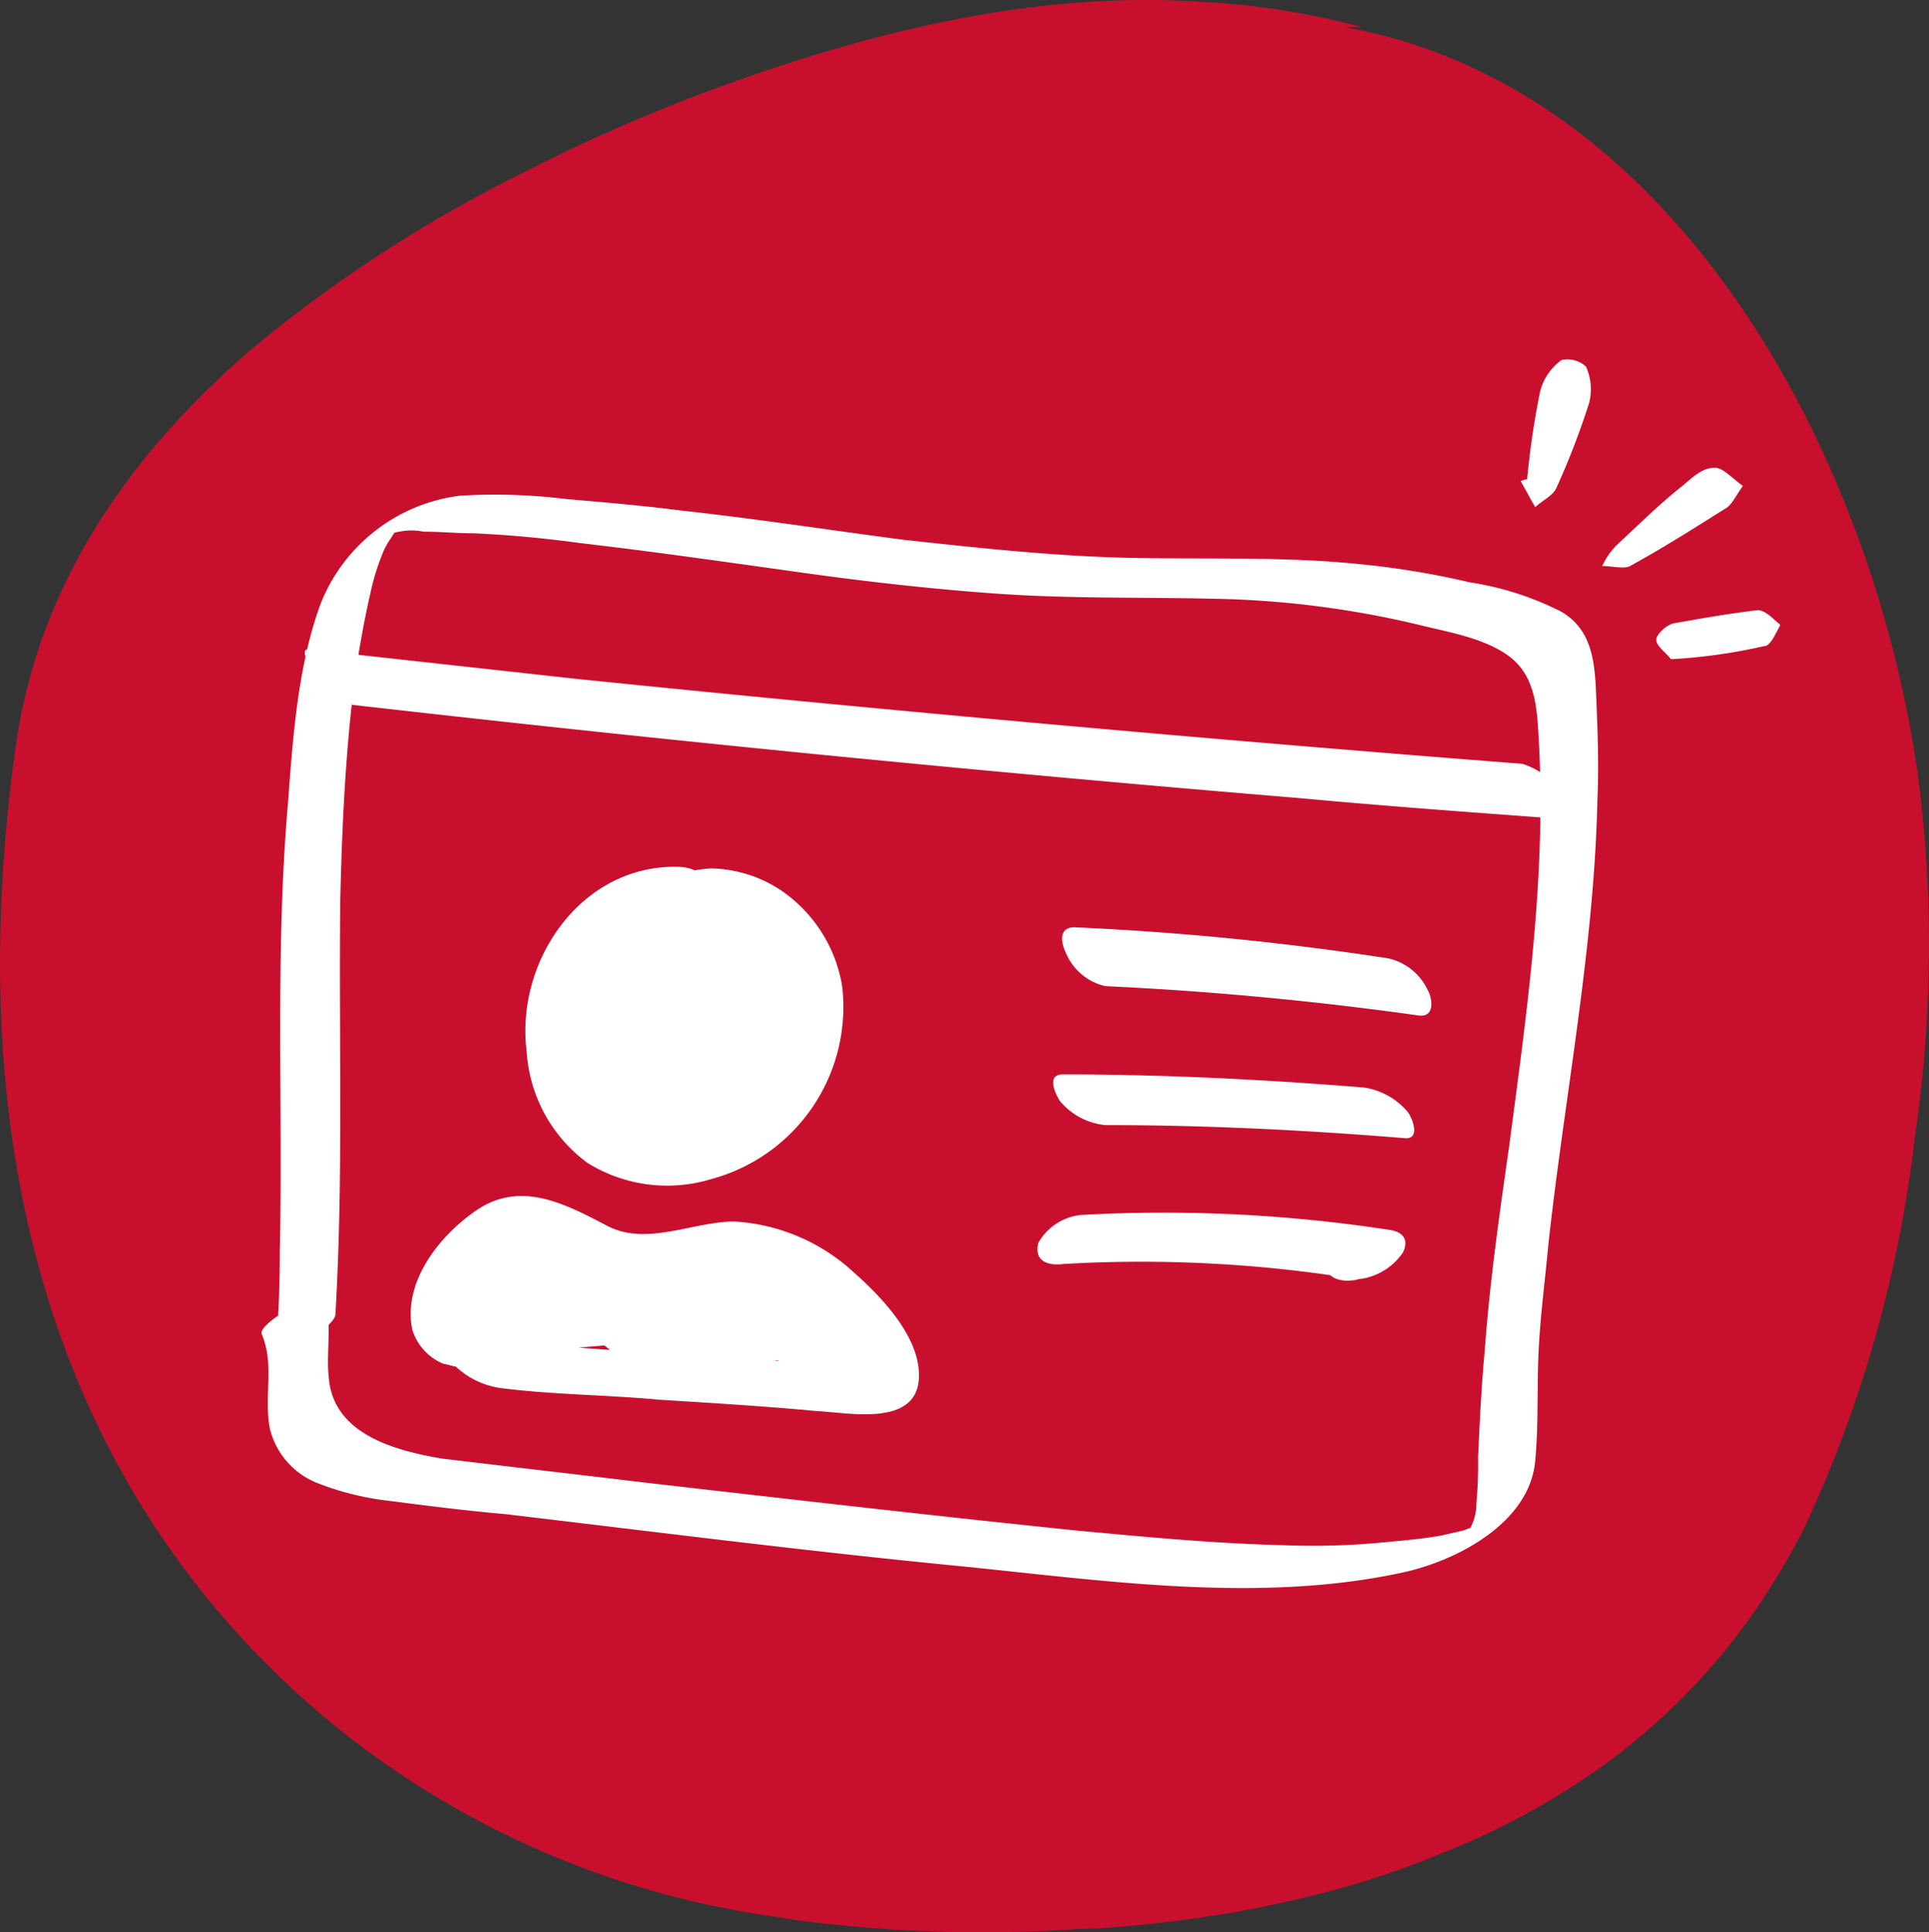
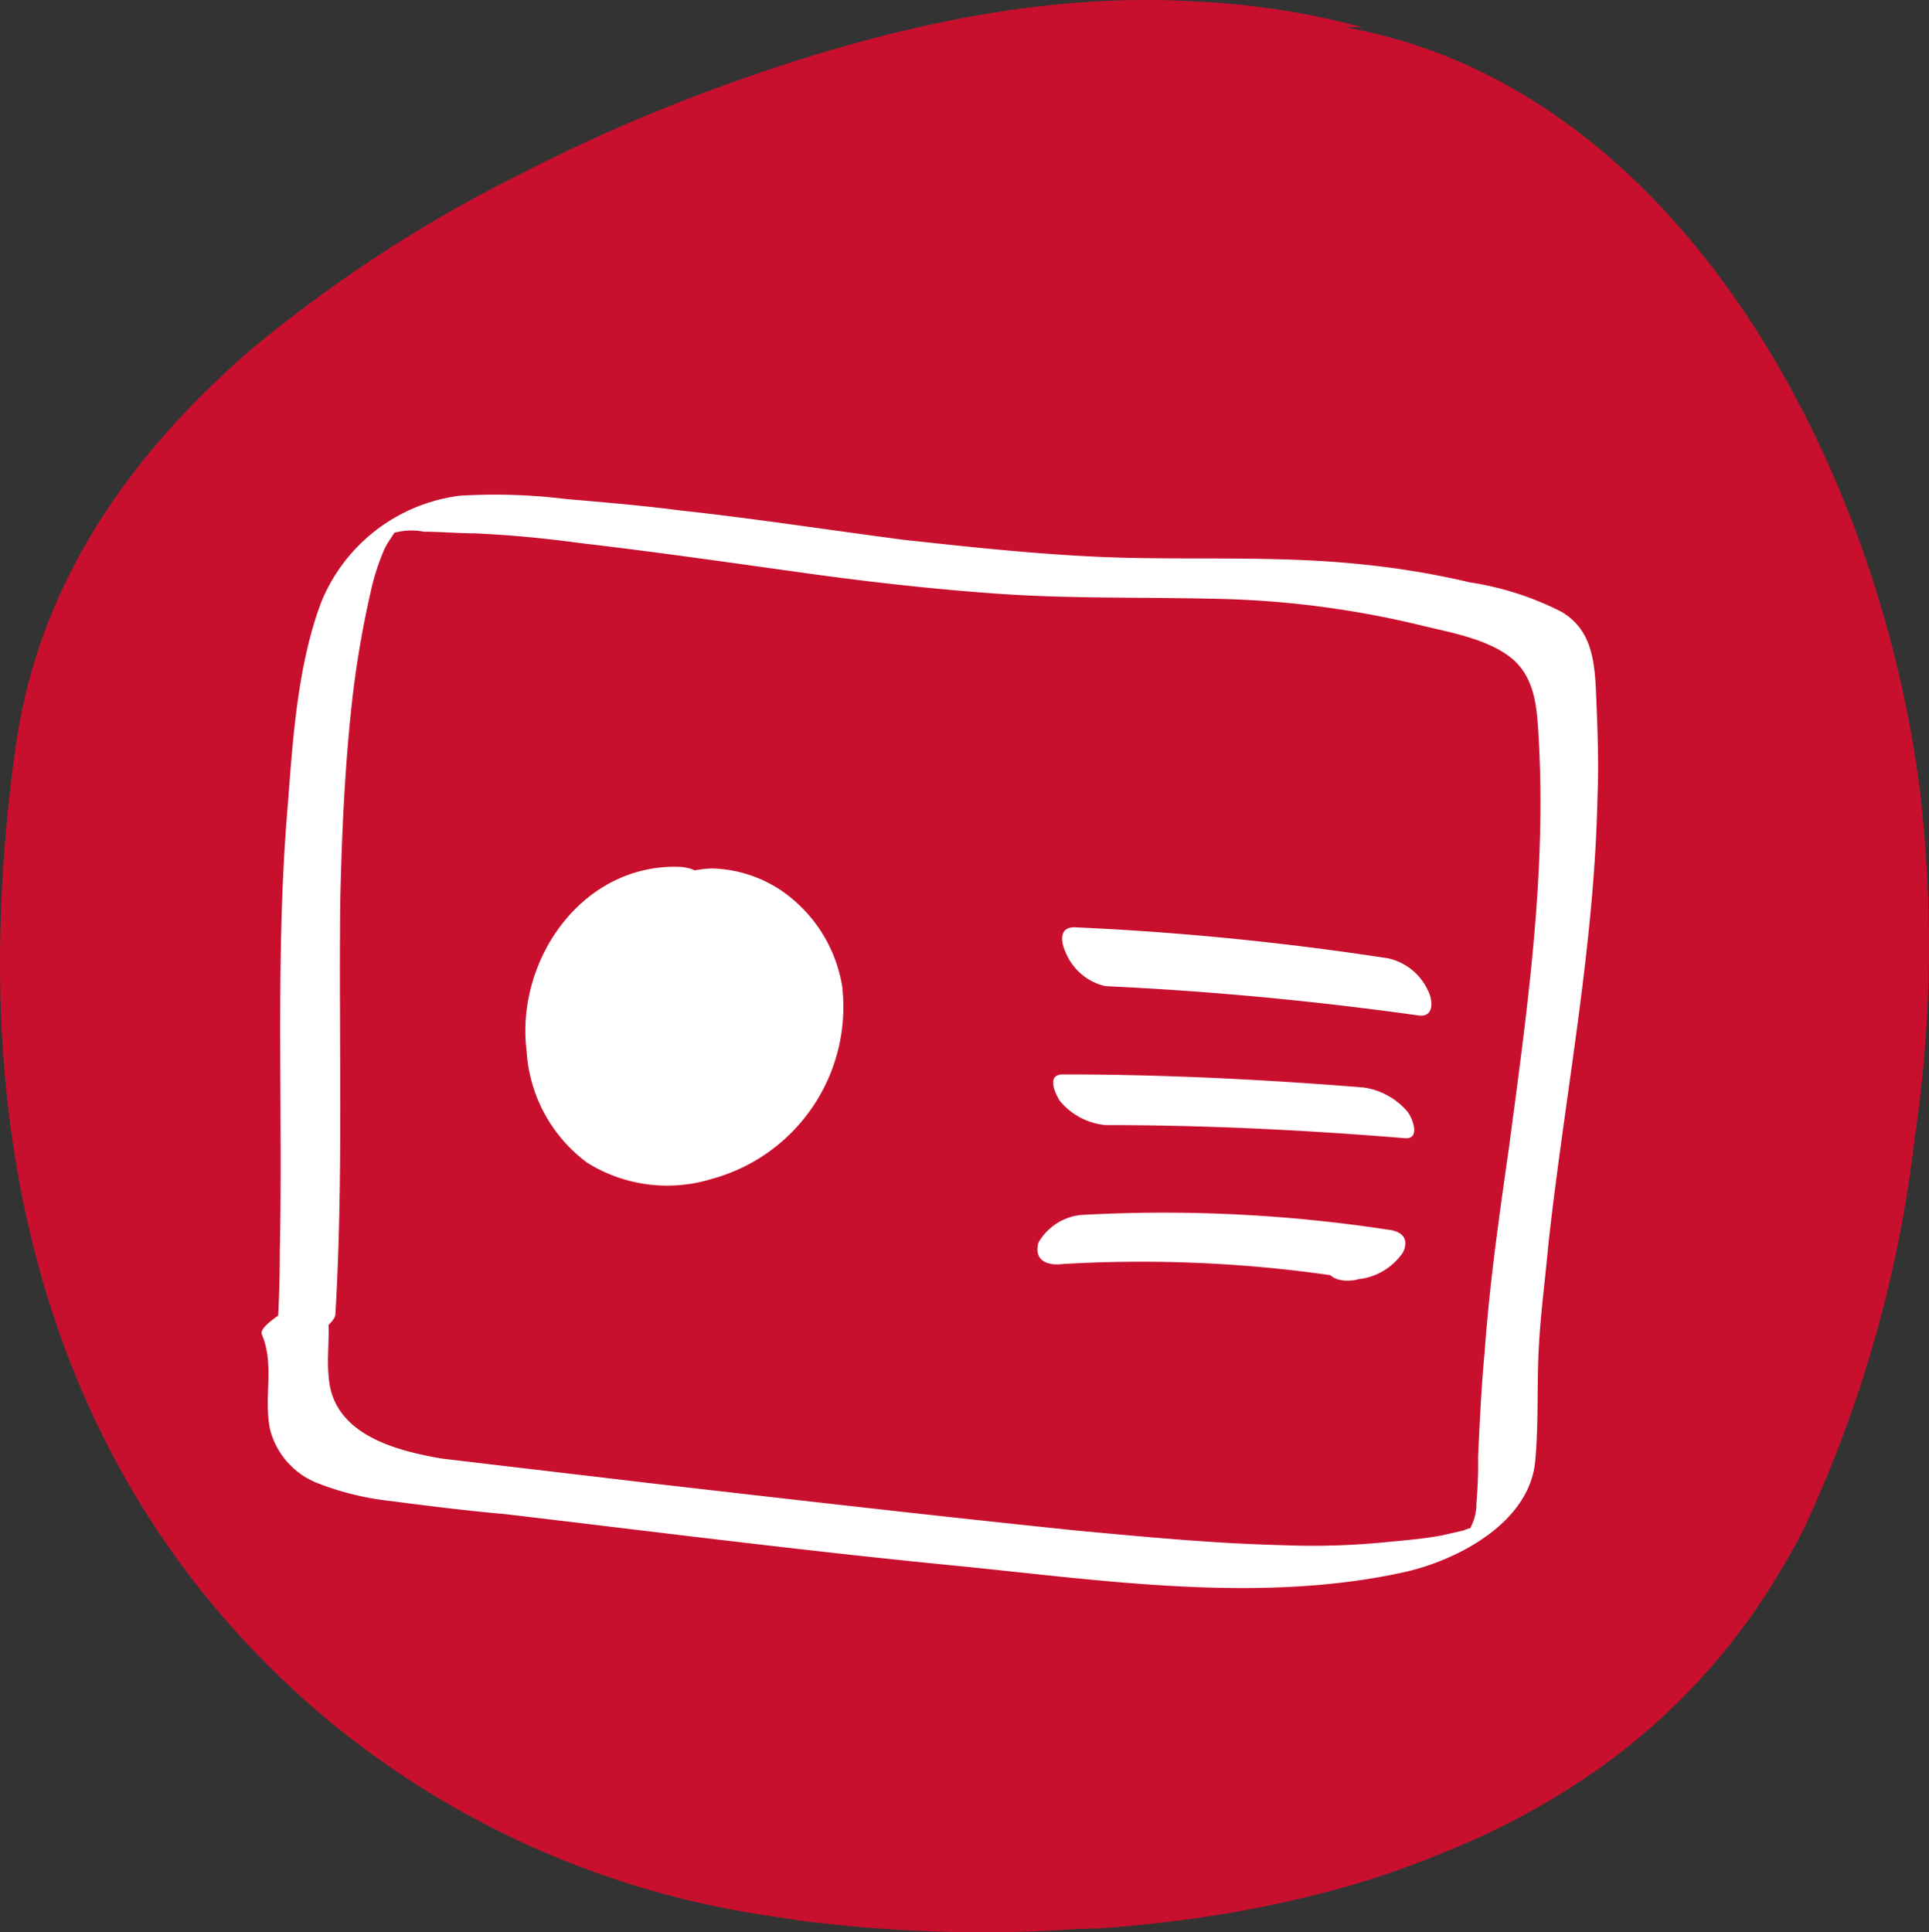
<svg xmlns="http://www.w3.org/2000/svg" width="118" height="118.202" viewBox="0 0 118 118.202">
  <rect x="0" y="0" width="118" height="118.202" fill="#333333" stroke="none" />
  <defs>
    <clipPath id="clip-path">
      <rect id="Rectangle_795" data-name="Rectangle 795" width="17.4" height="17" transform="translate(92.528 37.192) rotate(-82.467)" />
    </clipPath>
  </defs>
  <g id="Group_1874" data-name="Group 1874" transform="translate(-130 -185)">
    <g id="Group_548" data-name="Group 548" transform="translate(-43 -858)">
      <g id="Group_491" data-name="Group 491" transform="translate(173 1043)">
        <path id="group-2" d="M117.2,103.41c-.3.626-.626,1.237-.97,1.847s-.517.908-.783,1.346a39.13,39.13,0,0,1-4.07,5.635,40.054,40.054,0,0,1-6.887,6.261h0a46.347,46.347,0,0,1-9.626,5.2,56.346,56.346,0,0,1-5.478,1.941,70.12,70.12,0,0,1-10.957,2.223c-1.565.2-3.13.344-4.7.454-1.3,0-2.6.141-3.882.172a87.009,87.009,0,0,1-12.8-.485q-.939-.094-1.878-.235l-1.409-.219A54.783,54.783,0,0,1,26.99,115.807C12.512,103.864,6.408,87.053,6.642,68.176a96.339,96.339,0,0,1,.986-12.365c1.33-9.188,6.261-16.591,12.663-22.555.72-.689,1.471-1.346,2.254-1.988A84.789,84.789,0,0,1,38.323,21.063,106.562,106.562,0,0,1,49.546,16.07C59.594,12.3,69.815,9.809,79.88,10.435A47.568,47.568,0,0,1,89.944,12H88.88c20.614,3.663,32.7,26.969,35.187,46.6a80.344,80.344,0,0,1-.3,21.319,77.479,77.479,0,0,1-6.574,23.479Z" transform="translate(-6.636 -10.339)" fill="#c8102e" fill-rule="evenodd" />
      </g>
    </g>
    <g id="_2_Get_ready_doodle_white_WD_HRV" data-name="2_Get ready doodle white_WD_HRV" transform="translate(129.116 186.726)">
      <g id="Group_1858" data-name="Group 1858">
        <path id="Path_724" data-name="Path 724" d="M21.4,78.7c.5-8.5.2-16.9.3-25.4.1-4.3.3-8.6.8-12.8a61.683,61.683,0,0,1,1.1-6.2,14.161,14.161,0,0,1,.7-2.2,4.053,4.053,0,0,1,.5-.9c.3-.6,1.4-1.5,0-.6-1.4,1-.2.3.5.2a3.787,3.787,0,0,1,1.5,0c1,0,2.1.1,3.1.1,2.2.1,4.3.3,6.5.6,4.3.5,8.5,1.1,12.8,1.7,4.2.6,8.5,1.1,12.8,1.4s8.6.2,13,.3a58.091,58.091,0,0,1,13.1,1.7c1.7.4,3.8.8,5.2,1.9,1.5,1.2,1.6,3.1,1.7,4.8.5,8.4-.7,16.8-1.8,25.1-.6,4.2-1.2,8.4-1.5,12.6-.2,2.1-.3,4.3-.4,6.4a26.2,26.2,0,0,1-.1,2.8,3.194,3.194,0,0,1-.3,1.4c-.1.2-.1.4-.2.5s-.2.3-.3.4a7.1,7.1,0,0,0,1.4-1,7.366,7.366,0,0,0-1.4.4c-.4.1-.9.2-1.3.3-1.1.2-2.2.3-3.3.4a45.159,45.159,0,0,1-6.4.2c-4.2-.1-8.4-.5-12.7-.9C58,91,49.3,90,40.6,89c-4.2-.5-8.5-1-12.7-1.5C25,87,21.3,86,21,82.6c-.2-1.8.3-3.5-.4-5.2-.1-.2-4,1.8-3.7,2.5.8,1.9.1,3.8.5,5.8A4.8,4.8,0,0,0,20.3,89a17.427,17.427,0,0,0,4.5,1.1c2.3.3,4.7.6,7,.8,9.3,1.1,18.7,2.3,28,3.2,8.9.9,18.4,2.3,27.2.3,3.3-.8,7.5-3.1,7.8-6.8.2-2.2.1-4.4.2-6.6s.4-4.4.6-6.6c1-9.1,2.8-18.1,3-27.2.1-2.3,0-4.6-.1-6.9-.1-1.9-.4-3.6-2.1-4.6a18.355,18.355,0,0,0-5.6-1.8,50.484,50.484,0,0,0-6.6-1.1c-4.7-.5-9.5-.3-14.2-.4-4.6-.1-9.2-.6-13.8-1.1-4.6-.6-9.1-1.3-13.7-1.8-2.3-.3-4.7-.5-7-.7a35.333,35.333,0,0,0-6.5-.2,10.582,10.582,0,0,0-8.5,6.6c-1.4,3.8-1.7,8.2-2,12.2-.8,9.2-.3,18.4-.5,27.5,0,2.2-.1,4.5-.3,6.7a12.4,12.4,0,0,0,2-1c.4-.7,1.6-1.3,1.7-1.9Z" fill="#fff" />
      </g>
      <g id="Group_1859" data-name="Group 1859">
-         <path id="Path_725" data-name="Path 725" d="M22.5,41.4q28.95,3.3,57.9,5.7c5.4.5,10.9.9,16.4,1.3.8.1-.3-1.6-.5-1.7A4.247,4.247,0,0,0,94,45q-28.95-2.25-57.9-5.2c-5.4-.6-10.9-1.2-16.3-1.8-.8-.1.4,1.6.5,1.7a3.217,3.217,0,0,0,2.2,1.7Z" fill="#fff" />
-       </g>
+         </g>
      <g id="Group_1860" data-name="Group 1860">
        <path id="Path_726" data-name="Path 726" d="M68.5,58.6q9.6.45,19.2,1.8c1,.1.8-1.1.5-1.6a3.505,3.505,0,0,0-2.4-1.9A178.258,178.258,0,0,0,66.6,55c-1,0-.8,1-.5,1.6a3.444,3.444,0,0,0,2.4,2Z" fill="#fff" />
      </g>
      <g id="Group_1861" data-name="Group 1861">
        <path id="Path_727" data-name="Path 727" d="M68.5,67.1c6.1,0,12.2.3,18.3.8,1,.1.5-1.2.2-1.6a4.338,4.338,0,0,0-2.7-1.5C78.1,64.3,72,64,65.9,64c-1,0-.5,1.1-.2,1.6a4.128,4.128,0,0,0,2.8,1.5Z" fill="#fff" />
      </g>
      <g id="Group_1862" data-name="Group 1862">
        <path id="Path_728" data-name="Path 728" d="M65.9,75.6a81.8,81.8,0,0,1,17.8.9c.5-1,1.1-2,1.6-2.9-.2,0-.4.1-.6.1a3.41,3.41,0,0,0-2.6,1.7c-.3,1,.7,1.3,1.5,1.2.2,0,.4-.1.6-.1a3.8,3.8,0,0,0,2.5-1.6c.4-.8,0-1.3-.9-1.4A90.848,90.848,0,0,0,67,72.6a3.41,3.41,0,0,0-2.6,1.7c-.3,1.2.7,1.4,1.5,1.3Z" fill="#fff" />
      </g>
      <g id="Group_1863" data-name="Group 1863">
        <path id="Path_729" data-name="Path 729" d="M42.3,51.3c-5.9-.1-9.9,5.8-9.2,11.3a9.18,9.18,0,0,0,3.7,6.8,9.238,9.238,0,0,0,7.6,1,10.905,10.905,0,0,0,8-11.8,8.822,8.822,0,0,0-3.8-5.9,7.98,7.98,0,0,0-4.2-1.3,7.443,7.443,0,0,0-4,1.4,11.049,11.049,0,0,0-4.4,6c-.7,2.2-.7,5.2.8,7.2,1.8,2.5,5.3,2.6,7.7.9a9.243,9.243,0,0,0,3.6-7.2,4.8,4.8,0,0,0-5.2-5.1c-3.1.2-5.3,3.1-5.5,6.1a5.066,5.066,0,0,0,1.4,4.1,4.521,4.521,0,0,0,4.3,1.1c2.9-.9,4.8-4.6,3.4-7.4a4.045,4.045,0,0,0-4.1-2,3.844,3.844,0,0,0-2.9,3.7,3.332,3.332,0,0,0,2.4,3.3,3.706,3.706,0,0,0,4.2-1.7,2.811,2.811,0,0,0-1.7-4.3,4.123,4.123,0,0,0-4.1,2,3.6,3.6,0,0,0,0,4.2,4.186,4.186,0,0,0,3.8,1.4A6.832,6.832,0,0,0,48,62.8c-1,.1-2,.2-3.1.3l.6.6c.6.7,1.9.5,2.6.1l.6-.3L45.4,62c0,.6.2.3.6-.8a2.162,2.162,0,0,0-.8,2.9,2.3,2.3,0,0,0,3,.5,3.526,3.526,0,0,0,1.6-3,2.1,2.1,0,0,0-3.3-1.5l-.6.3a22.6,22.6,0,0,1,2.6.1l-.6-.6c-.8-.9-2.4-.3-3.1.3l-.4.4c-.3.3.4-.2-.2.1a.758.758,0,0,1-.4.2c.4-.2-.3.1,0,0,.2-.1.4.1,0,0h0c.3.3-.1-.2,0,0a.6.6,0,0,1,.1.4s.1-.4,0-.1-.1.1,0,0a1.141,1.141,0,0,1-.6.3A1.05,1.05,0,0,1,42.2,60a.967.967,0,0,1,1.2-.5c.1.1.2.1.3.2.1.2.1.2,0,.1h0c-.3-.4.1-.1,0-.1a.1.1,0,0,1-.1.1.807.807,0,0,1-.9.4,4.331,4.331,0,0,0-.5.1c.2.1.3.1.1,0,.2.1.2.2.1.1.3.2.1,0,.1.2,0,.1.1.5.1.2a.9.9,0,0,1-.1.5c-.3.5.2-.2-.2.3l-.1.1c-.4.5-.1,0-.1.1h.1c0-.1,0,.1-.2-.1l-.1-.1c.2.2-.1-.2-.1-.2a.749.749,0,0,1-.1-.5v-.7c0,.3.1-.4.1-.4,0-.1.1-.3.1-.4-.1.2.1-.1.1-.1.4-.6-.1.1.1-.2.1-.1.4-.4.1-.2,0,0,.6-.5.2-.2.2-.1.3-.1.1,0h.3a.6.6,0,0,1,.4.1c-.3-.1.1.1.1.1h0c.1.1.2.2.2.3-.2-.3.2.7.1.4a4.133,4.133,0,0,1-.2,1.9c0,.1-.1.3-.1.4-.1.4-.1.2,0,.1a2.186,2.186,0,0,1-.3.5c0,.1-.4.7-.2.4-.2.2-.4.5-.6.7.3-.3-.3.1-.3.1.1,0,.4-.2-.1,0-.4.1-.2.1-.1,0,0,0-.7.1-.3.1a.844.844,0,0,1-.7-.2c.2.1-.1-.1-.1-.1-.4-.4,0,.2-.2-.3a3.208,3.208,0,0,1-.3-.5,6.374,6.374,0,0,1-.2-.7s-.1-.4,0-.1a4.819,4.819,0,0,1,0-1.2,5.547,5.547,0,0,1,.3-1.7c0-.1.1-.3.1-.4-.1.3,0,0,0-.1a10.908,10.908,0,0,1,.6-1.1c0-.1.2-.3,0-.1.1-.1.2-.3.3-.4a4.62,4.62,0,0,1,.7-.7h0c.2-.1.3-.3.5-.4.1-.1.2-.1.4-.2.5-.3-.3.1.3-.1a2.879,2.879,0,0,1,3,.8,5.68,5.68,0,0,1,1.1,1.4c.1.1.1.3.2.4-.1-.2,0,.1,0,.1a5.638,5.638,0,0,1,.4,1.2,1.285,1.285,0,0,1,.1.7v1c0-.3,0,.2-.1.3,0,.2-.1.4-.1.6,0,.1-.1.3-.1.4-.2.6.1-.2-.1.3a6.472,6.472,0,0,1-1,1.5,4.62,4.62,0,0,1-.7.7l-.1.1c-.2.2-.4.3-.6.5-.2.1-.3.2-.5.3-.1,0-.4.2,0,0a4.179,4.179,0,0,1-1,.4,16.451,16.451,0,0,1-1.8.3h-.1a1.268,1.268,0,0,1-.6-.1c-.2,0-.3-.1-.5-.1h0c-.1,0-.3-.1-.4-.1a3.6,3.6,0,0,1-1.5-1A6.847,6.847,0,0,1,37.3,61a6.722,6.722,0,0,1,.4-2.4,6.933,6.933,0,0,1,1-1.7l.3-.3c.3-.4-.1,0,.2-.2.2-.1.3-.2.5-.3.1,0,.7-.4.4-.2a3.614,3.614,0,0,1,2.1-.4,2.463,2.463,0,0,0,2.2-2.3c.1-1.3-1-1.9-2.1-1.9Z" fill="#fff" />
      </g>
      <g id="Group_1864" data-name="Group 1864">
-         <path id="Path_730" data-name="Path 730" d="M40.5,60.4c.3.4.5.7.8,1.1-.1-.2-.2-.3-.3-.5a10.93,10.93,0,0,1,.8,1.5c-.1-.2-.1-.3-.2-.5a3.553,3.553,0,0,1,.2,1v-.5a2.2,2.2,0,0,1-.1.8c0-.2.1-.3.1-.5,0,.1-.1.3-.1.4a2.412,2.412,0,0,0,3,2.9A1.981,1.981,0,0,0,45.8,65c.9-2.5-.5-4.9-2-6.8a2.9,2.9,0,0,0-1.5-.9,1.971,1.971,0,0,0-1.5.3,1.857,1.857,0,0,0-.3,2.8Z" fill="#fff" />
+         <path id="Path_730" data-name="Path 730" d="M40.5,60.4c.3.4.5.7.8,1.1-.1-.2-.2-.3-.3-.5a10.93,10.93,0,0,1,.8,1.5c-.1-.2-.1-.3-.2-.5v-.5a2.2,2.2,0,0,1-.1.8c0-.2.1-.3.1-.5,0,.1-.1.3-.1.4a2.412,2.412,0,0,0,3,2.9A1.981,1.981,0,0,0,45.8,65c.9-2.5-.5-4.9-2-6.8a2.9,2.9,0,0,0-1.5-.9,1.971,1.971,0,0,0-1.5.3,1.857,1.857,0,0,0-.3,2.8Z" fill="#fff" />
      </g>
      <g id="Group_1865" data-name="Group 1865">
-         <path id="Path_731" data-name="Path 731" d="M29.9,81.5a5.657,5.657,0,0,1,1.7-4.8c1-1.1,2.6-2.8,4.3-2.3,1.5.4,2.8,1.5,4.3,2a10.578,10.578,0,0,0,5.3-.1c1.5-.3,3.3-.7,4.7,0a7.361,7.361,0,0,1,2.7,3.1c.9,2.3-1.5,2.3-3.1,2.2-2.2-.1-4.3-.3-6.5-.4-2.4-.2-4.8-.3-7.2-.5-1.2-.1-2.3-.2-3.5-.2-.7,0-1.3-.1-2-.1a1.7,1.7,0,0,1-.7-.1c-.4,0-1-.3-.2.1.5.3.9.7,1.4,1,.4.5.5-.3.6-.6a4.053,4.053,0,0,1,.5-.9,8.636,8.636,0,0,1,1.3-1.4,23.018,23.018,0,0,1,3.7-2.3c-1.2-.9-2.3-1.8-3.5-2.7-.9.7-2.5,2-2.5,3.2-.1,1.4,1.7,2.5,2.8,3a10.874,10.874,0,0,0,4.4.5c1.8,0,3.5,0,5.3-.1-.9-1-1.8-2-2.7-2.9-3.6.3-7.3.6-10.9.9-1,.1-.4,1.1-.1,1.5A3.978,3.978,0,0,0,32.7,81c1.5,0,3.2-.1,4.1-1.5a3.178,3.178,0,0,0,.3-.9c.2-.6.2-.7.8-.7a5.333,5.333,0,0,1,2.8.4c.4.2,1.4.4,1.5-.3s-.9-1.4-1.4-1.8a12.979,12.979,0,0,0-3.7-1.9c-.6-.2-1.5-.4-1.4.5.1.8,1.3,1.6,1.9,1.9a26.553,26.553,0,0,0,9.5,3.1c-.9-1-1.7-1.9-2.6-2.9A23.728,23.728,0,0,1,39.9,78c-.8.1-.6.8-.2,1.3a4.73,4.73,0,0,0,2.5,1.6,21.426,21.426,0,0,0,6.2.6c1,0,.4-1.1.1-1.5a3.978,3.978,0,0,0-2.7-1.4c-2.7,0-5.4-.1-8.2-.1.9,1,1.8,2,2.7,2.9,1.6-.2,3.1-.5,4.7-.7.9-.1,2.6-.1,3-1.2s-.7-2.2-1.5-2.8a5.153,5.153,0,0,0-4.1-1.2c1,1,2,1.9,3,2.9a3.733,3.733,0,0,1,3.1.1c-.4-.7-.9-1.4-1.3-2-3.3,2.9,4.2,7.4,5.3,4.4.7-1.8-2.3-3.5-3.6-3.8-1.6-.3-2.7.8-2.1,2.4.7,1.7,3.1,3.3,4.9,2.9,2-.4,2.3-2.5,1.5-4.1a7.448,7.448,0,0,0-9.8-2.9c-1.2.7,2.1,3.5,3.3,2.8a6.068,6.068,0,0,1,2.6-.8c.3,0,.9.2.6,0s-.3-.2-.1.2a1.388,1.388,0,0,1,0,.9c-.2.6-.7.6-1,.9q1.8,2.25,1.8.9c0-.2.1-.3.3-.4q-1.35-2.4-2.1-1.2c-.9.3-.3.8,1.7,1.3a1.072,1.072,0,0,1,.2-.6c.1-.2.3-.3.4-.5.6-.5-1.1-1.9-1.3-2a8.19,8.19,0,0,0-7.4-1.3c-.8.3.2,1.4.5,1.6a3.511,3.511,0,0,0,2.5,1.2c.3,0,.7-.1.9,0l-1.5-.9c-.2-.5-.4-.6-.5-.1a2.354,2.354,0,0,1-.8.2,6.919,6.919,0,0,1-2.1.5c-1.3.2-2.5.4-3.8.6-1,.1-.5,1-.1,1.5a3.978,3.978,0,0,0,2.7,1.4c2.7,0,5.4.1,8.2.1-.9-1-1.8-2-2.7-2.9a16.315,16.315,0,0,1-5.4-.6c.8,1,1.5,1.9,2.3,2.9a23.957,23.957,0,0,0,5.3-1.2c.7-.2,0-1.2-.3-1.5A4.647,4.647,0,0,0,45.3,77a20.478,20.478,0,0,1-7.6-2.4c.2.8.3,1.6.5,2.4a5.306,5.306,0,0,1,1.7.8V75.7c-1.5-.6-4.4-1.4-5.9-.4-.7.5-.4,1.4-1,2-.7.8-1.9.8-2.9.8.9,1,1.8,2,2.7,2.9,3.6-.3,7.3-.6,10.9-.9,1-.1.4-1.1.1-1.5a3.792,3.792,0,0,0-2.7-1.4c-1.4.1-2.7.1-4.1.1H34.1c-1.3,0,0-.3.8,1.1a1.445,1.445,0,0,1,.2.7c-.1-1,1.6-2.4,2.3-2.9.9-.7-2.5-3.2-3.5-2.7-2,1-4.3,2.3-5.5,4.3a3.262,3.262,0,0,0-.5,3,5.027,5.027,0,0,0,3.7,2.4c3.2.4,6.4.4,9.6.7,3.2.2,6.5.4,9.7.7,2,.1,6.2,1,6.2-2.2,0-2.4-2.3-4.8-4-6.3A11.75,11.75,0,0,0,45.8,73c-2.5,0-5.3,1.5-7.7.3-2.5-1.3-5.2-2.8-7.9-1.1-2.3,1.5-4.7,4.4-4.1,7.4A3.313,3.313,0,0,0,28,81.7c.2,0,2.1.7,1.9-.2Z" fill="#fff" />
-       </g>
+         </g>
      <g id="Group_1869" data-name="Group 1869">
        <g id="Group_1866" data-name="Group 1866" clip-path="url(#clip-path)">
-           <path id="Path_732" data-name="Path 732" d="M94.3,27.6a50.244,50.244,0,0,1,.8-5.4,3.455,3.455,0,0,1,1.3-1.9,1.674,1.674,0,0,1,1.5.4,3.359,3.359,0,0,1,.2,2.2,46.53,46.53,0,0,1-2,5.2c-.2.5-.9.8-1.3,1.2-.3-.5-.6-1.1-.9-1.6.1,0,.2-.1.4-.1" fill="#fff" />
-         </g>
+           </g>
        <g id="Group_1867" data-name="Group 1867" clip-path="url(#clip-path)">
-           <path id="Path_733" data-name="Path 733" d="M107.5,28c-.5.7-.7,1.2-1.1,1.4-1.9,1.2-3.8,2.4-5.8,3.5-.4.2-1.1,0-1.7,0a4.276,4.276,0,0,1,.9-1.3c1.3-1.2,2.6-2.5,4-3.6.6-.5,1.2-1.1,1.9-1.1.5-.1,1.1.6,1.8,1.1" fill="#fff" />
-         </g>
+           </g>
        <g id="Group_1868" data-name="Group 1868" clip-path="url(#clip-path)">
-           <path id="Path_734" data-name="Path 734" d="M103.1,38.6c-.3-.4-.9-.8-.9-1.2,0-.3.6-.9,1.1-1,1.7-.3,3.4-.6,5.1-.8.5,0,1,.6,1.4.9-.3.5-.6,1.3-1,1.3a34.038,34.038,0,0,1-5.7.8" fill="#fff" />
-         </g>
+           </g>
      </g>
    </g>
  </g>
</svg>